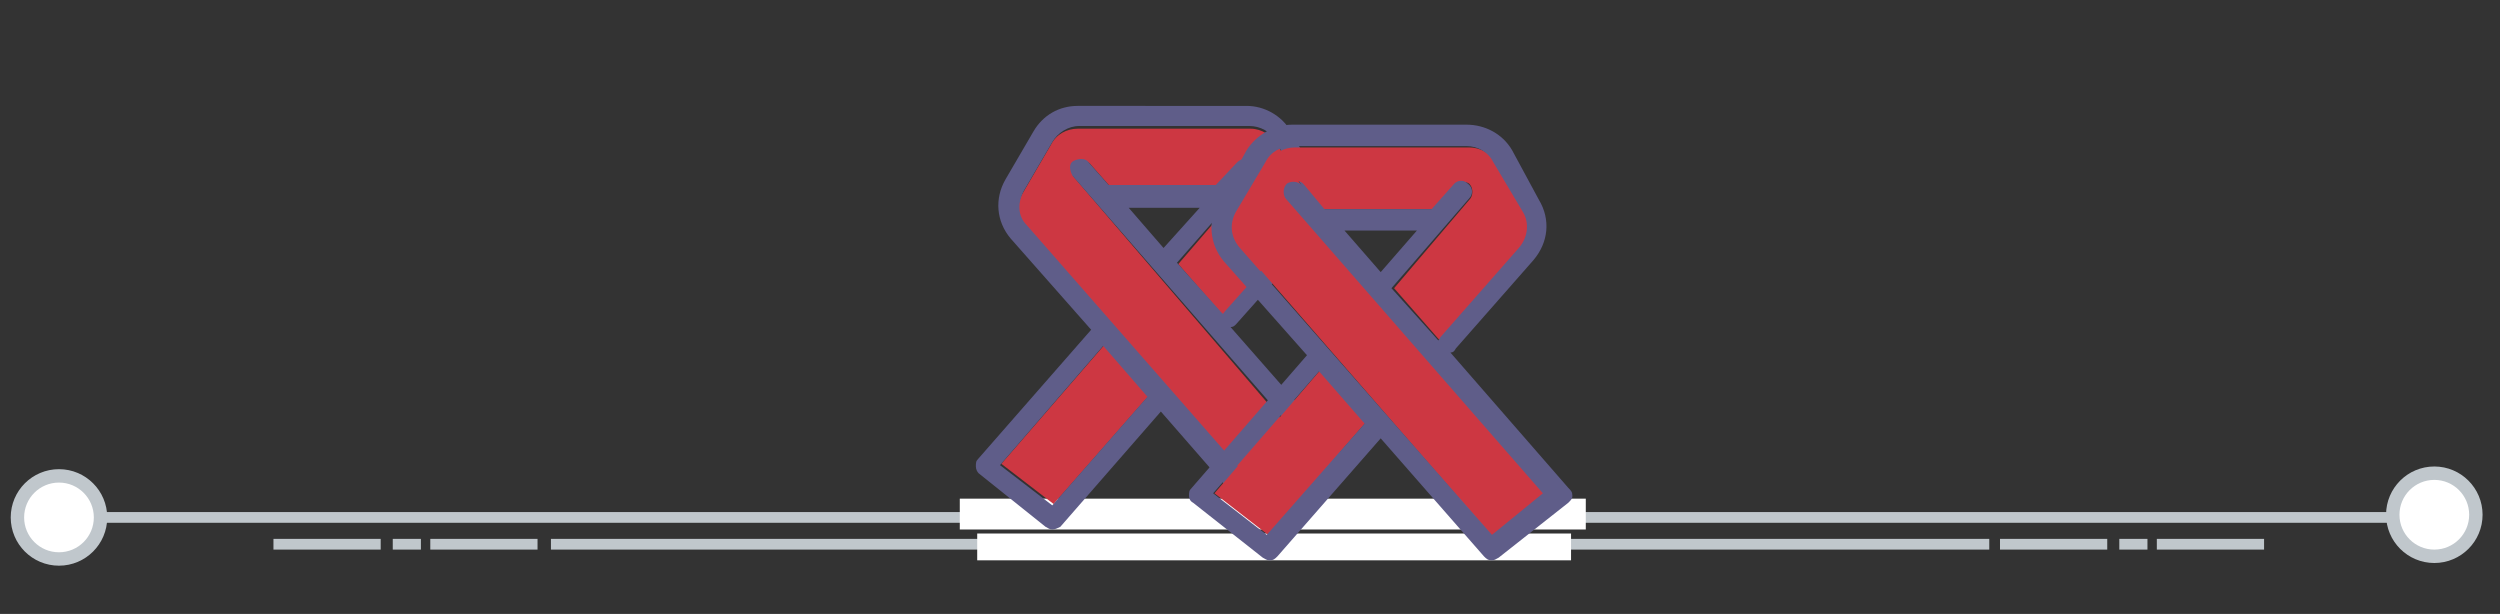
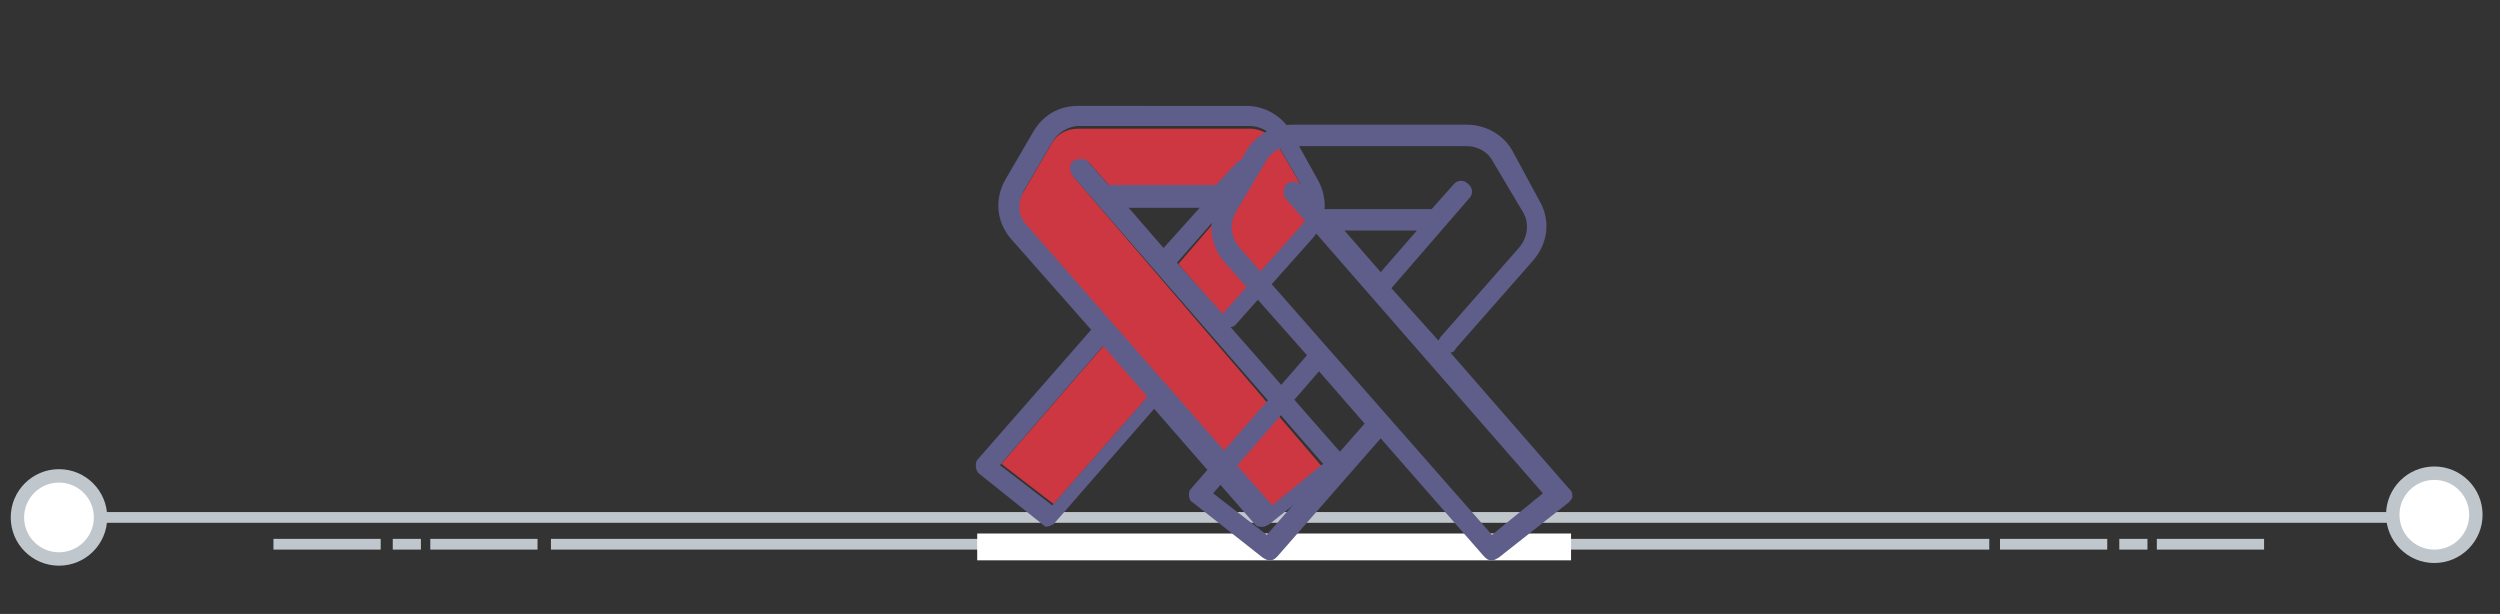
<svg xmlns="http://www.w3.org/2000/svg" version="1.1" id="Layer_1" x="0px" y="0px" viewBox="0 0 186.5 45.8" style="enable-background:new 0 0 186.5 45.8;" xml:space="preserve">
  <rect x="0" y="0" width="186.5" height="45.8" fill="#333333" stroke="none" />
  <style type="text/css">
	.st0{fill:#C0C7CC;}
	.st1{fill:#FFFFFF;stroke:#C0C7CC;stroke-miterlimit:10;}
	.st2{fill:#FFFFFF;}
	.st3{fill:#CD3742;}
	.st4{fill:#5F5D89;}
</style>
  <g>
    <rect x="41.1" y="40.2" class="st0" width="107.3" height="0.8" />
    <rect x="4.4" y="38.2" class="st0" width="178.2" height="0.8" />
    <circle class="st1" cx="181.6" cy="38.4" r="3.1" />
    <rect x="32.1" y="40.2" class="st0" width="8" height="0.8" />
    <rect x="29.3" y="40.2" class="st0" width="2.1" height="0.8" />
    <rect x="20.4" y="40.2" class="st0" width="8" height="0.8" />
    <rect x="160.9" y="40.2" class="st0" width="8" height="0.8" />
    <rect x="158.1" y="40.2" class="st0" width="2.1" height="0.8" />
    <rect x="149.2" y="40.2" class="st0" width="8" height="0.8" />
    <circle class="st1" cx="4.4" cy="38.6" r="3.1" />
  </g>
-   <rect x="71.6" y="37.2" class="st2" width="46.7" height="2.3" />
  <rect x="72.9" y="39.8" class="st2" width="44.3" height="2" />
  <g>
    <g>
      <path class="st3" d="M80.1,13.2c-0.2-0.3-0.2-0.8,0.1-1.1c0.3-0.2,0.8-0.2,1.1,0.1l1.5,1.7h8l1.5-1.7c0.2-0.3,0.7-0.3,1.1-0.1    s0.3,0.7,0.1,1.1l-5.6,6.5l3.4,3.9c0-0.1,0.1-0.2,0.2-0.2l5.7-6.4c0.7-0.7,0.7-1.8,0.2-2.6l-2.1-3.6c-0.4-0.7-1.2-1.2-2-1.2H80.4    c-0.8,0-1.6,0.4-2,1.2l-2.1,3.6c-0.5,0.8-0.4,1.9,0.2,2.6l18.3,20.9l3.9-3L80.1,13.2z M74.7,34.6l3.9,3l7.2-8.2l-3.3-3.8    L74.7,34.6z" />
-       <path class="st4" d="M100.4,34.2l-8.6-9.8c0.2,0,0.3-0.1,0.4-0.2l5.7-6.4c1.1-1.2,1.2-3,0.4-4.4l-2-3.6c-0.7-1.2-2-1.9-3.3-1.9    H80.4c-1.4,0-2.6,0.7-3.3,1.9L75,13.4c-0.8,1.4-0.7,3.1,0.4,4.4l6,6.8L73,34.2c-0.2,0.2-0.2,0.3-0.2,0.6c0,0.2,0.1,0.4,0.2,0.5    l5,4c0.2,0.1,0.3,0.2,0.5,0.2c0.2,0,0.4-0.1,0.6-0.2l7.5-8.6l7.5,8.6c0.2,0.2,0.3,0.2,0.6,0.2c0.2,0,0.3-0.1,0.5-0.2l5-4    c0.2-0.2,0.2-0.3,0.2-0.5C100.7,34.5,100.6,34.4,100.4,34.2z M78.5,37.7l-3.9-3l7.7-8.9l3.3,3.8L78.5,37.7z M94.9,37.7L76.6,16.8    c-0.7-0.7-0.7-1.7-0.2-2.6l2.1-3.6c0.4-0.7,1.2-1.2,2-1.2h12.7c0.8,0,1.6,0.4,2,1.2l2.1,3.6c0.5,0.8,0.4,1.9-0.2,2.6l-5.7,6.4    c-0.1,0.1-0.1,0.2-0.2,0.2l-3.4-3.8l5.7-6.5c0.2-0.3,0.2-0.8-0.1-1.1c-0.3-0.2-0.8-0.2-1.1,0.1l-1.6,1.7h-8l-1.5-1.7    c-0.2-0.3-0.7-0.3-1.1-0.1s-0.3,0.7-0.1,1.1l18.7,21.5L94.9,37.7z M86.8,18.5l-2.6-3h5.3L86.8,18.5z" />
+       <path class="st4" d="M100.4,34.2l-8.6-9.8c0.2,0,0.3-0.1,0.4-0.2l5.7-6.4c1.1-1.2,1.2-3,0.4-4.4l-2-3.6c-0.7-1.2-2-1.9-3.3-1.9    H80.4c-1.4,0-2.6,0.7-3.3,1.9L75,13.4c-0.8,1.4-0.7,3.1,0.4,4.4l6,6.8L73,34.2c-0.2,0.2-0.2,0.3-0.2,0.6c0,0.2,0.1,0.4,0.2,0.5    l5,4c0.2,0,0.4-0.1,0.6-0.2l7.5-8.6l7.5,8.6c0.2,0.2,0.3,0.2,0.6,0.2c0.2,0,0.3-0.1,0.5-0.2l5-4    c0.2-0.2,0.2-0.3,0.2-0.5C100.7,34.5,100.6,34.4,100.4,34.2z M78.5,37.7l-3.9-3l7.7-8.9l3.3,3.8L78.5,37.7z M94.9,37.7L76.6,16.8    c-0.7-0.7-0.7-1.7-0.2-2.6l2.1-3.6c0.4-0.7,1.2-1.2,2-1.2h12.7c0.8,0,1.6,0.4,2,1.2l2.1,3.6c0.5,0.8,0.4,1.9-0.2,2.6l-5.7,6.4    c-0.1,0.1-0.1,0.2-0.2,0.2l-3.4-3.8l5.7-6.5c0.2-0.3,0.2-0.8-0.1-1.1c-0.3-0.2-0.8-0.2-1.1,0.1l-1.6,1.7h-8l-1.5-1.7    c-0.2-0.3-0.7-0.3-1.1-0.1s-0.3,0.7-0.1,1.1l18.7,21.5L94.9,37.7z M86.8,18.5l-2.6-3h5.3L86.8,18.5z" />
    </g>
    <g>
-       <path class="st3" d="M96.1,14.8c-0.3-0.3-0.3-0.8,0.1-1.1c0.3-0.3,0.8-0.3,1.1,0.1l1.5,1.8h8.2l1.5-1.8c0.3-0.3,0.8-0.3,1.1-0.1    c0.3,0.3,0.3,0.8,0.1,1.1l-5.7,6.7l3.5,4c0-0.1,0.1-0.2,0.2-0.3l5.8-6.6c0.7-0.8,0.8-1.9,0.3-2.7l-2.2-3.7c-0.4-0.8-1.2-1.2-2-1.2    h-13c-0.8,0-1.6,0.4-2,1.2l-2.2,3.7c-0.5,0.8-0.4,1.9,0.3,2.7L111.3,40l4-3.1L96.1,14.8z M90.6,36.8l4,3.1l7.3-8.4l-3.4-3.9    L90.6,36.8z" />
      <path class="st4" d="M117,36.4l-8.8-10.1c0.2,0,0.3-0.1,0.4-0.3l5.8-6.6c1.1-1.3,1.3-3,0.4-4.5l-2-3.7c-0.7-1.2-2-1.9-3.4-1.9h-13    c-1.4,0-2.7,0.8-3.4,1.9L90.9,15c-0.8,1.4-0.7,3.2,0.4,4.5l6.2,7l-8.6,9.9c-0.2,0.2-0.2,0.3-0.2,0.6c0,0.2,0.1,0.4,0.3,0.5    l5.2,4.1c0.2,0.1,0.3,0.2,0.5,0.2c0.3,0,0.4-0.1,0.6-0.3l7.7-8.8l7.7,8.8c0.2,0.2,0.3,0.3,0.6,0.3c0.2,0,0.3-0.1,0.5-0.2l5.2-4.1    c0.2-0.2,0.3-0.3,0.3-0.5C117.3,36.7,117.2,36.6,117,36.4z M94.5,39.9l-4-3.1l7.9-9.1l3.4,3.9L94.5,39.9z M111.3,39.9L92.5,18.5    c-0.7-0.8-0.8-1.8-0.3-2.7l2.2-3.7c0.4-0.8,1.2-1.2,2-1.2h13c0.8,0,1.6,0.4,2,1.2l2.2,3.7c0.5,0.8,0.4,1.9-0.3,2.7l-5.8,6.6    c-0.1,0.1-0.1,0.2-0.2,0.3l-3.5-3.9l5.8-6.7c0.3-0.3,0.3-0.8-0.1-1.1c-0.3-0.3-0.8-0.3-1.1,0.1l-1.6,1.8h-8.2l-1.5-1.8    c-0.3-0.3-0.8-0.3-1.1-0.1c-0.3,0.3-0.3,0.8-0.1,1.1l19.2,22L111.3,39.9z M103,20.3l-2.7-3.1h5.4L103,20.3z" />
    </g>
  </g>
</svg>